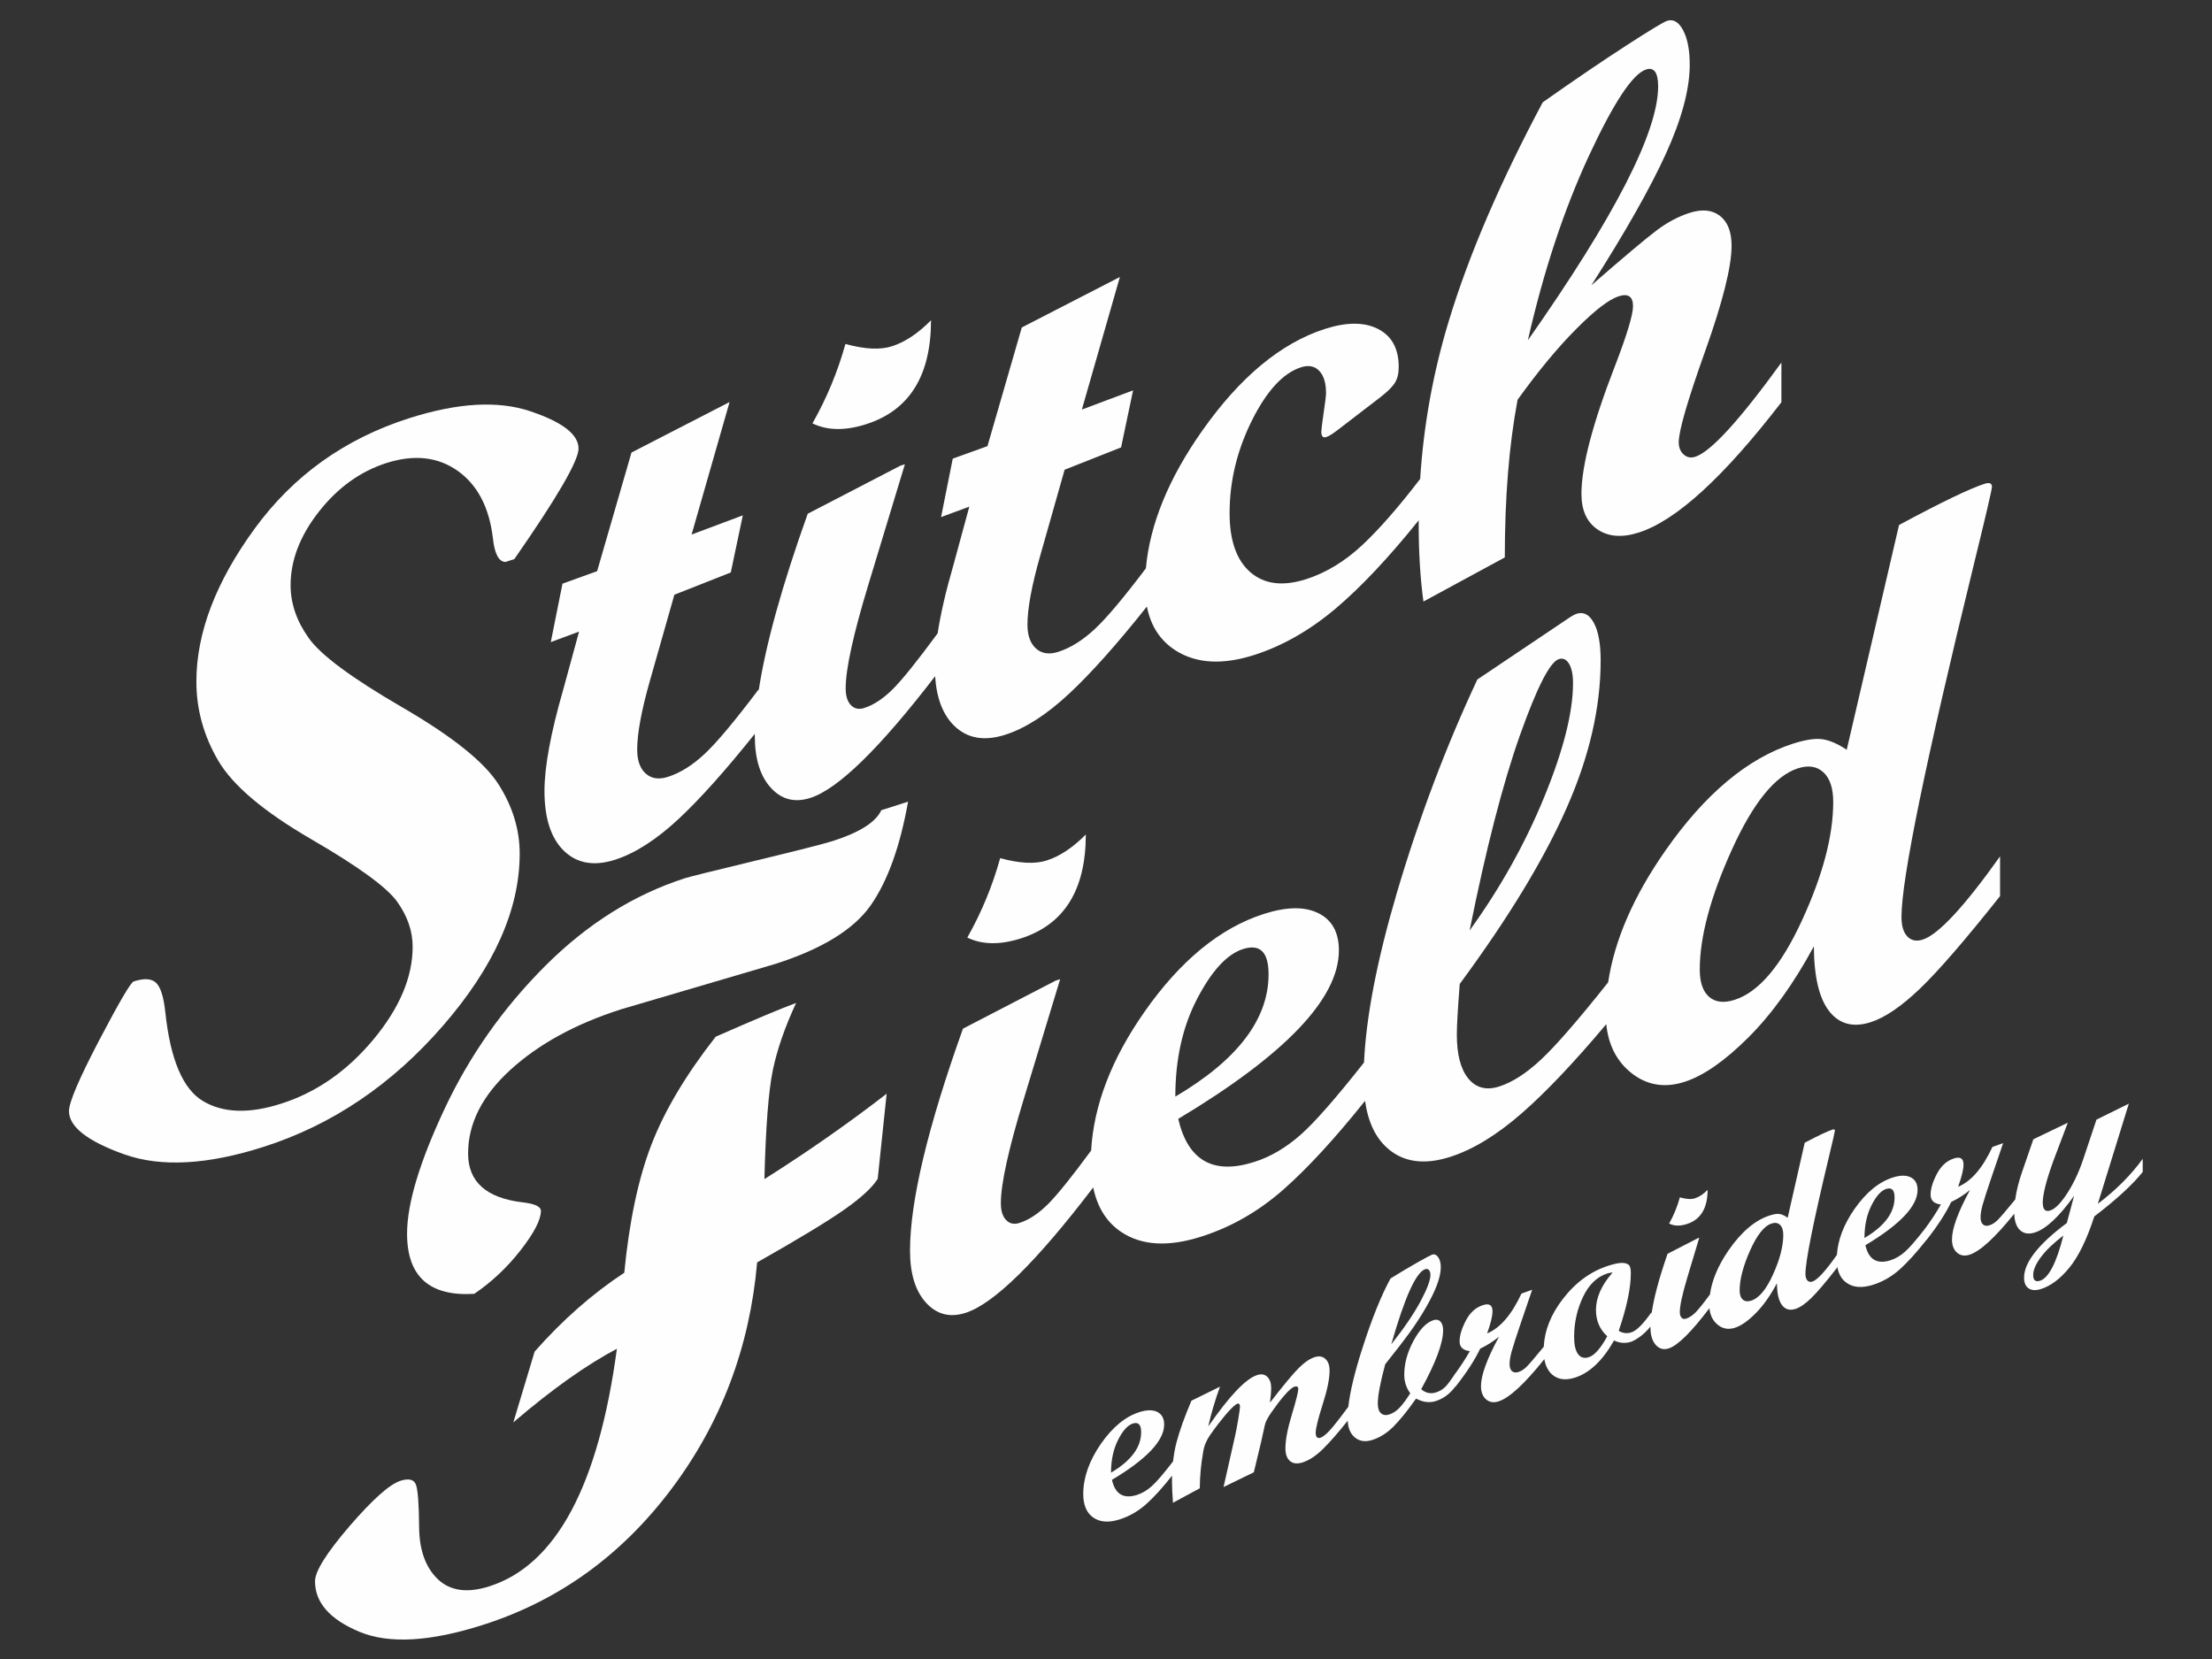
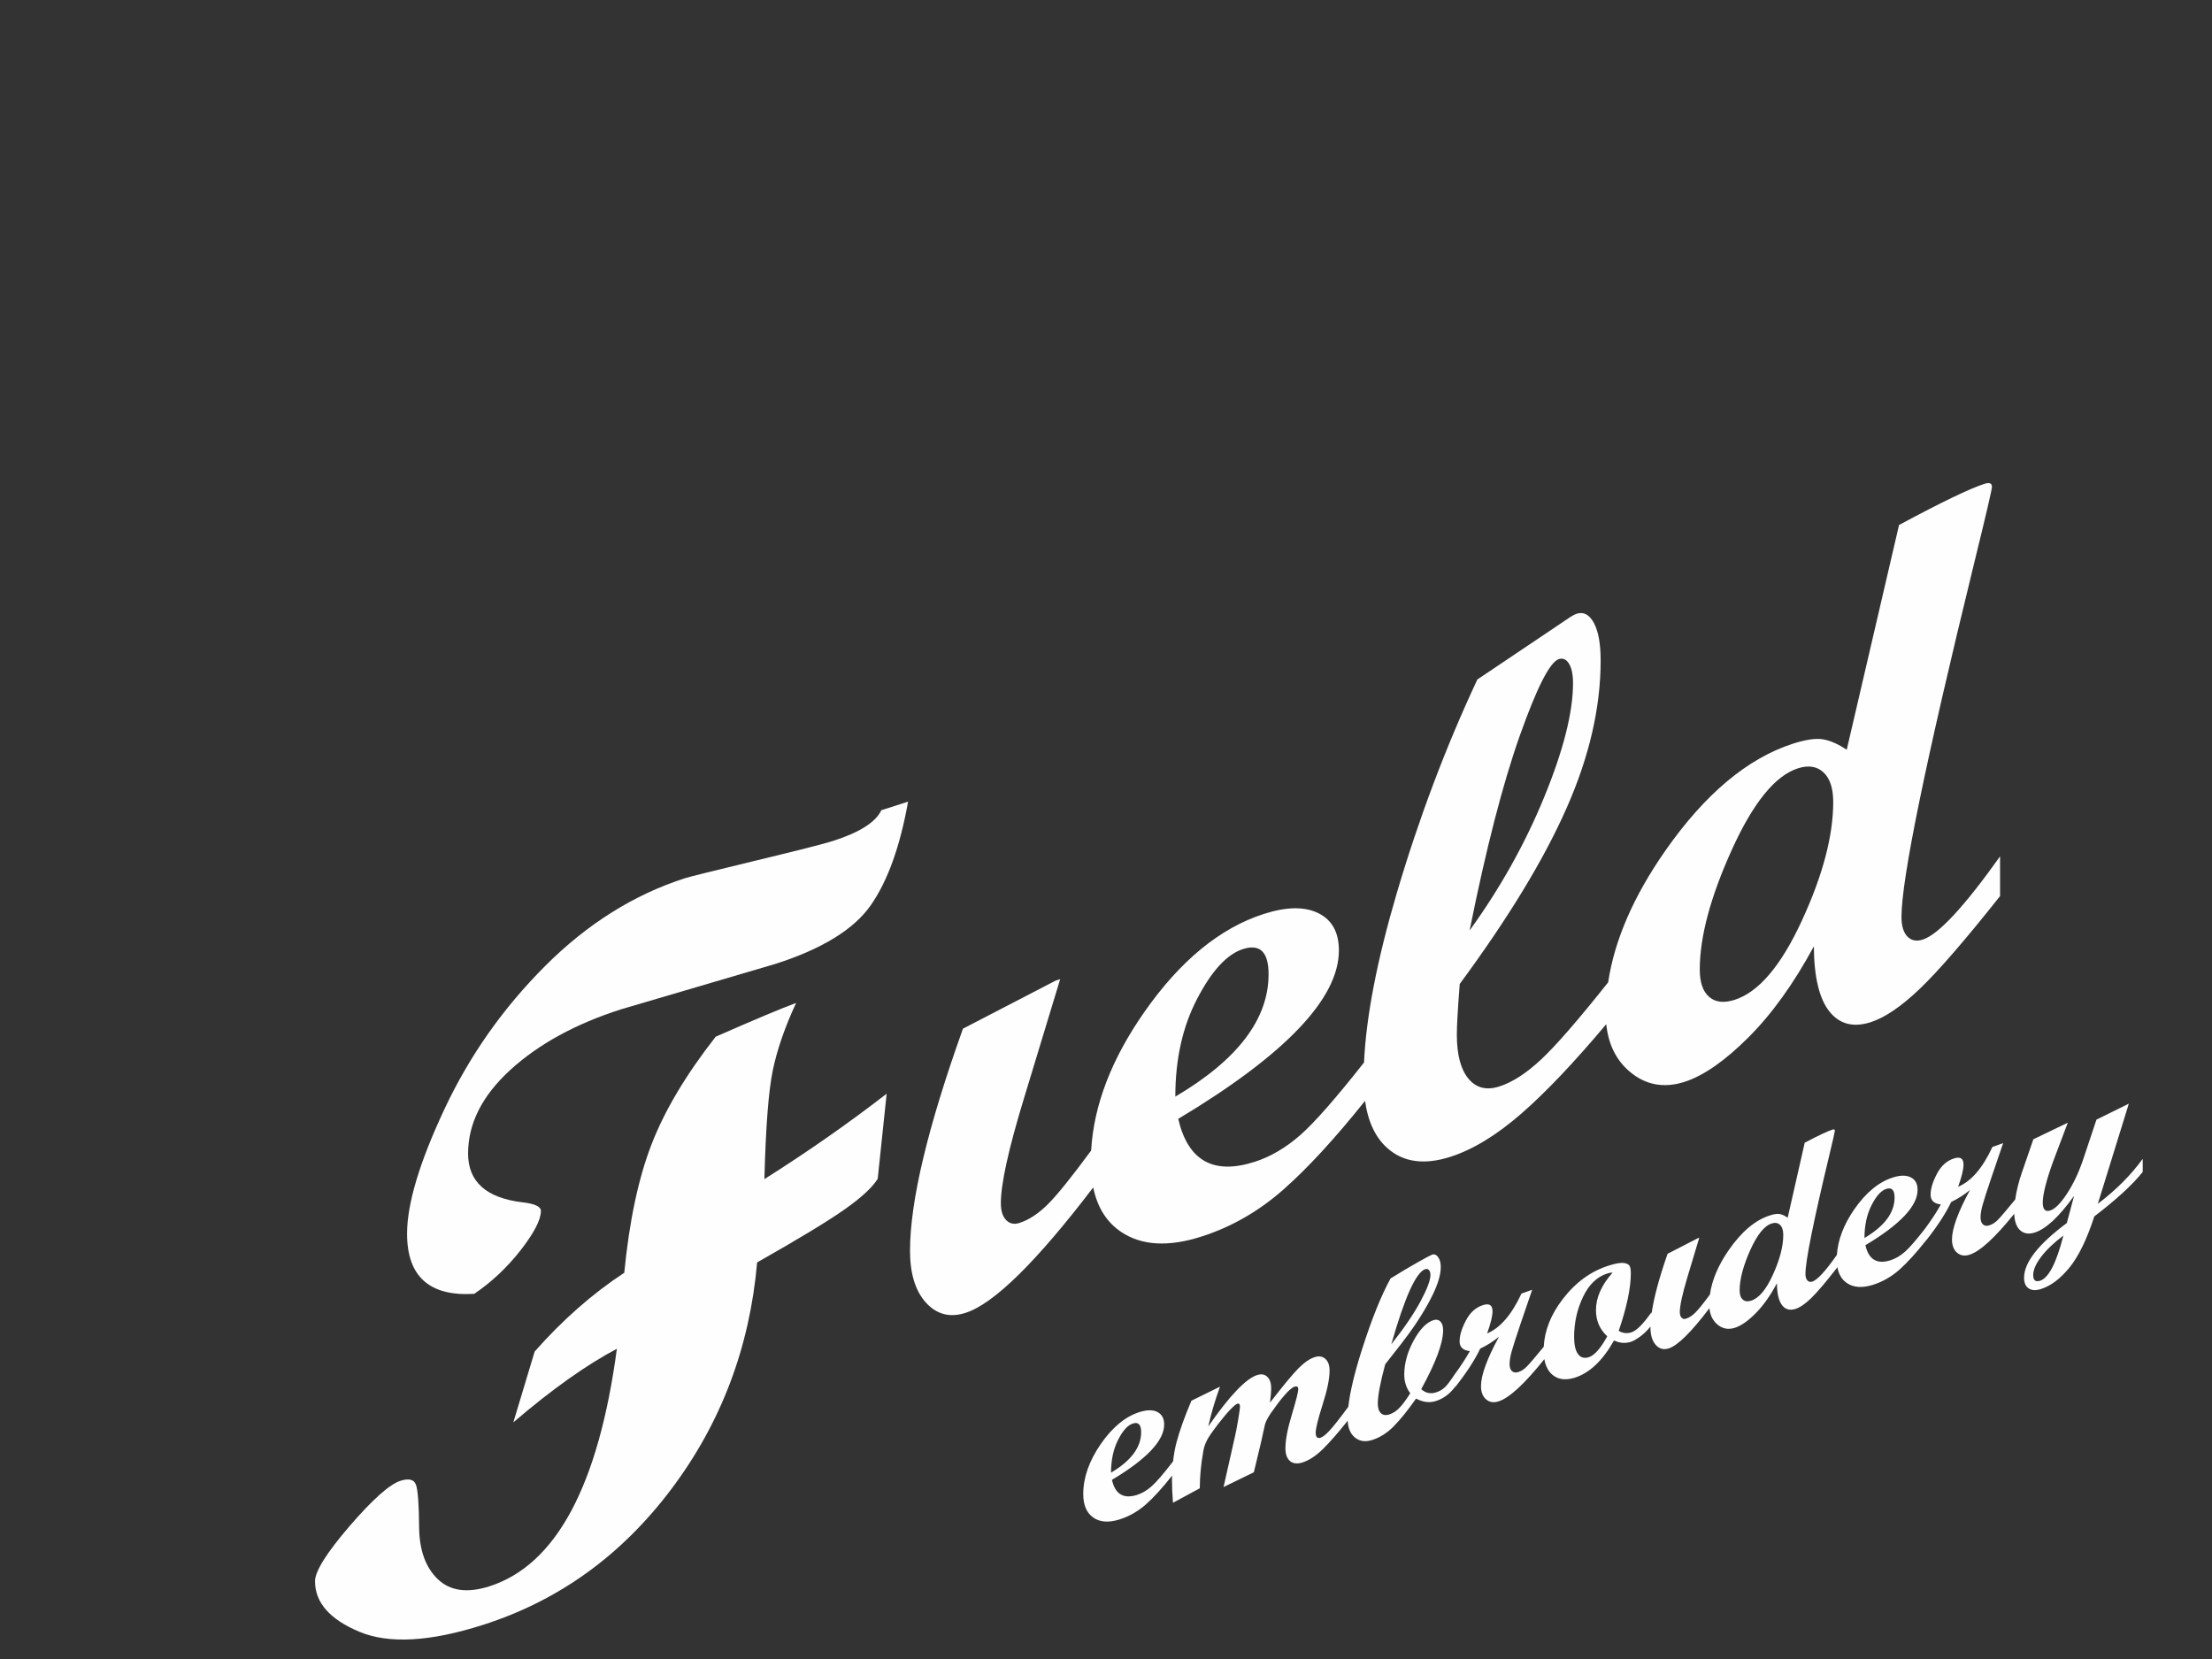
<svg xmlns="http://www.w3.org/2000/svg" xml:space="preserve" width="160mm" height="120mm" version="1.1" style="shape-rendering:geometricPrecision; text-rendering:geometricPrecision; image-rendering:optimizeQuality; fill-rule:evenodd; clip-rule:evenodd" viewBox="0 0 16000 12000">
  <rect x="0" y="0" width="16000" height="12000" fill="#333333" stroke="none" />
  <defs>
    <style type="text/css">
   
    .fil0 {fill:#FEFEFE;fill-rule:nonzero}
   
  </style>
  </defs>
  <g id="Laag_x0020_1">
    <g id="_1603797760944">
-       <path class="fil0" d="M12150.92 8660.8c-18.39,66.93 -44.31,130.14 -77.65,189.35 35.04,18.29 76.86,19.59 126.31,4.24 101.34,-31.49 152.01,-114.38 152.01,-247.93 -30.24,31.25 -60.96,51.46 -91.61,61.15 -27.43,8.73 -64.12,6.33 -109.06,-6.81z" />
      <path class="fil0" d="M14755.48 9264.23c-32.42,9.86 -48.8,-3.93 -48.8,-41.51 0,-37.24 19.02,-80.71 56.71,-130.98 37.75,-50.33 91.7,-101.6 161.55,-154.48 -50.14,198.15 -106.47,307.21 -169.46,326.97zm-1218.18 -546.38c34.05,-67.31 69.73,-106.74 107.21,-118.37 39.5,-12.27 59.47,8.54 59.47,62.64 0,109.49 -72.61,206.92 -217.78,292.65 0,-90.64 16.93,-169.54 51.1,-236.92zm-712.47 500.44c-48.82,109.01 -101.8,172.1 -158.87,189.94 -25.37,7.87 -45.42,5.28 -60.26,-8.51 -14.79,-13.07 -22.4,-35.44 -22.4,-66.5 0,-78.77 25.21,-175.05 75.59,-288.55 50.84,-113.45 102.73,-178.19 156.66,-195.03 25.01,-7.89 45.03,-4.36 60.31,10.63 15.25,14.79 23,39.13 23,72.08 0,81.99 -24.63,177.35 -74.03,285.94zm-1199.16 447.22c-48.04,88.25 -92.74,138.8 -133.98,151.65 -33.31,10.36 -59.02,2.52 -77.67,-23.19 -18.63,-25.8 -27.94,-67.09 -27.94,-124 0,-102.46 21.32,-198.5 64.12,-288.62 42.64,-89.83 101.58,-146.54 177,-170.19 16.21,-4.7 28.63,-6.97 37.24,-6.4 -80.21,90.48 -120.47,181.03 -120.47,271.05 0,77.04 27.26,140.04 81.7,189.7zm-3538.22 749.35c33.91,-67.24 69.93,-106.57 107.48,-118.34 39.42,-12.3 59.32,8.73 59.32,62.59 0,109.54 -72.51,207.02 -217.85,292.89 0,-90.86 16.95,-169.76 51.05,-237.14zm2222.32 -1234.87c10.64,-3.21 19.25,-0.96 26.28,6.91 7.05,7.74 10.72,19.56 10.72,34.81 0,38.28 -23.96,102.33 -71.97,191.8 -48.24,89.8 -118.41,193.13 -211.14,310.08 97.19,-340.71 179.06,-521.9 246.11,-543.6zm4864.25 -472.19l224.34 -724.6 -234.1 115.32 -98.07 293.73c-31.32,91.46 -69.57,172.27 -115.56,242.41 -45.66,69.86 -86.26,110.74 -122.2,121.6 -35.04,11.03 -52.74,-8.63 -52.74,-59.11 1.13,-61.27 26.05,-159.61 74.8,-294.78l106.4 -281.5 -249.13 119.83 -82.16 238.33c-24.84,71.34 -40.4,136.64 -49.11,197.52 -64.96,79.23 -106.92,128.54 -125.94,147.39 -19.3,19.73 -39.62,32.61 -60.93,39.18 -19.36,6.14 -35.01,4.12 -46.26,-6.48 -11.63,-10.33 -17.39,-27.19 -17.39,-50.69 0,-25.37 4.97,-55.47 15.09,-91.72 9.68,-35.64 31.87,-104.08 66.21,-205.34l82.05 -240.4 -77.62 27.72c-70.72,152.58 -153.28,248.46 -248,288.07 25.92,-72.42 38.94,-125.97 38.94,-160.4 0,-44.03 -22.63,-59.04 -67.62,-45.04 -53.23,16.57 -94.67,54.13 -124.96,112.06 -30.52,57.82 -45.54,108.15 -45.54,150.79 0,41.51 24.56,64.98 74.25,70.71 -33.6,59.45 -71.51,116.76 -112.85,172.68 -64.01,82.4 -112.25,138.68 -144.99,167.55 -34.19,30.79 -70.69,51.99 -108.41,63.88 -96.45,29.93 -156.54,-6.57 -179.42,-109.54 251.58,-150.42 377.23,-283.77 377.23,-399.74 0,-43.57 -15.73,-73.88 -48.25,-90.5 -32.03,-16.91 -75.01,-16.91 -128.43,-0.31 -102.9,32.01 -196.9,109.54 -281.7,231.67 -76.54,111.07 -118.02,220.47 -125.17,328.59 -82.2,117.41 -141.79,182.2 -177.84,193.43 -14.98,4.6 -26.57,1.94 -35.87,-8.42 -8.99,-10.12 -13.79,-25.76 -13.79,-47.36 0,-91.53 56.71,-374.52 170.43,-849.01 28.29,-118.39 42.59,-180.57 42.59,-186.83 0,-8.73 -5.69,-11.32 -17.01,-7.96 -34.58,11.15 -101.98,42.47 -201.33,95.2l-123.19 542.62c-20.28,-14.34 -38.6,-23.43 -55.77,-26.69 -16.86,-3.33 -40.48,-0.5 -70.29,8.97 -107.62,33.31 -208.27,118.29 -302.05,254.04 -75.59,109.73 -119.85,215.92 -134.12,318.69 -47.62,64.58 -82.66,108.23 -105.18,130.65 -22.73,22.47 -45.46,37.45 -68.29,44.29 -12.64,4.36 -23.19,1.7 -31.87,-7.12 -8.27,-8.92 -12.59,-22.4 -12.59,-40.87 0,-46.13 18.3,-129.03 53.79,-248.28l86.8 -288.87 -10.19 3.17 -219.05 112.8c-62.57,179.66 -101.2,325.48 -116.26,437.54l0 -15.09c-59.68,85.4 -108.44,133.96 -146.2,145.85 -31.66,9.93 -61.94,6.19 -90.91,-11.01 58.7,-171.91 87.62,-310.34 87.62,-416.12 0,-21.34 -2.37,-38.51 -7.34,-51.03 -5.39,-12.4 -19.35,-20.21 -41.99,-23.64 -22.63,-3.36 -58.65,2.42 -107.64,17.86 -129.57,40.22 -240.88,120.6 -334.14,241.58 -86.97,112.56 -132.63,227.83 -138.67,346.41 -62.9,76.26 -103.89,124.72 -122.57,143.23 -19.66,19.76 -39.54,32.76 -60.95,39.57 -19.31,5.87 -34.92,3.72 -46.6,-6.69 -11.36,-10.46 -16.95,-27.41 -16.95,-50.74 0,-25.45 5.06,-55.68 14.94,-91.49 10,-35.92 31.99,-104.48 66.26,-205.55l82.18 -240.57 -77.63 27.75c-70.81,152.44 -153.59,248.62 -248.17,287.99 25.81,-72.32 38.85,-125.53 38.85,-160.47 0,-43.55 -22.64,-58.65 -67.29,-44.77 -53.4,16.62 -95.05,53.84 -125.17,111.91 -30.48,57.84 -45.54,108.2 -45.54,150.96 0,41.36 24.75,65.01 74.31,70.6 -31.39,55.22 -66.66,108.86 -104.62,161l0 -1.08c-4.6,6.83 -8.61,12.75 -12.73,19.11 -1.99,2.88 -3.86,5.68 -5.64,8.51l0 0.36c-24.22,35.49 -43.55,60.24 -58.32,73.88 -17.89,16.84 -39.47,29.24 -64.38,36.84 -39.81,12.51 -75.35,4.43 -106.28,-23.55 105.63,-192.2 158.46,-334.09 158.46,-426.05 0,-28.44 -6.45,-49.35 -19.33,-62.88 -12.9,-13.19 -29.64,-16.69 -49.52,-10.6 -51.27,16.05 -99.25,65.37 -144.62,148.51 -44.94,82.76 -67.65,165.08 -67.65,246.47 0,50.21 14.44,95.01 43.31,134.24 -28.27,45.13 -53.79,79.68 -76.76,103.93 -22.98,24.57 -48.3,40.79 -76.47,49.9 -24.1,7.38 -43.98,3.95 -59.16,-10.12 -14.87,-14.22 -22.26,-37.07 -22.26,-69.02 0,-57.28 17.92,-152.22 53.62,-284.54l113.38 -144.58c85.01,-108.94 154.24,-213.63 207.95,-314.28 53.62,-100.23 80.58,-181.43 80.58,-244.04 0,-30.14 -6.36,-53.79 -18.95,-71.56 -12.08,-17.5 -26.71,-23.52 -43.55,-18.46 -8.46,2.8 -41.74,20.28 -99.68,52.78 -58.06,32.56 -125.13,72.32 -201.02,119.42 -67.34,122.08 -136.21,292.84 -206.14,512.14 -54.55,169.97 -87.28,308.4 -99.56,416.19 -65.85,89.26 -112.08,147.79 -138.39,175.34 -26.57,27.7 -47.6,43.86 -62.39,48.3 -23.55,7.29 -35.11,-4.65 -35.11,-36.59 0,-30.24 16.81,-98.01 49.9,-202.61 33.6,-104.72 50.58,-186.44 50.58,-246.37 0,-37.86 -10,-66.11 -30.27,-84.36 -19.73,-18.27 -45.65,-22.97 -76.95,-12.95 -35.54,11.03 -74.26,37.53 -116.18,79.2 -42.11,42.02 -110.93,125.2 -207.57,249.95 6.02,-50.05 8.75,-83.96 8.75,-101.99 0,-38.46 -9.35,-66.59 -28.08,-84.46 -18.8,-18.34 -43,-22.56 -72.66,-13.31 -82.06,25.66 -200.52,149.71 -354.69,372.2 20.24,-90.86 48.35,-187.14 84.94,-287.93l-206.71 101.7c-49.92,117.14 -85.56,217.4 -107.55,300.25 -11.55,43.43 -19.76,89.78 -25.13,138.44 -68.72,89.3 -119.92,148.87 -154.02,179.2 -34.32,30.69 -70.5,51.82 -108.2,63.88 -97.04,29.93 -157.04,-6.59 -179.87,-109.49 251.81,-150.35 377.68,-283.85 377.68,-399.94 0,-43.42 -16.11,-73.74 -48.53,-90.69 -32.11,-16.59 -74.75,-16.59 -128.42,0 -102.94,32.18 -196.85,109.35 -281.62,231.43 -84.4,122.68 -126.71,243.21 -126.71,361.64 0,79.81 24.08,136.23 72.09,170.07 48.2,33.93 111.29,38.49 189.63,14.22 70.09,-22.28 134.7,-58.75 192.66,-110.41 55.92,-49.51 118.89,-118.67 188.19,-206.87 0,12.52 -0.72,24.29 -0.72,36.93 0,43.57 2.38,96.52 7.03,159.61l194 -104.89c0.45,-47.34 2.73,-90.62 6.54,-130.31 3.43,-38.87 9.47,-84.38 18.47,-135.43 6.88,-42.62 23.98,-83.19 51.46,-122.06 20.04,-28.66 39.37,-55.25 58.34,-79.57 17.65,-22.75 34.32,-43.45 49.66,-61.67 14.01,-16.91 27.87,-31.61 40.27,-44.51 11,-11.42 20.55,-20.12 29.23,-26.93 7.26,-6.16 13.09,-9.9 17.02,-10.94 13.29,-4.36 19.88,3.34 19.88,21.92 0,9.69 -4.51,40.03 -12.83,91.32 -8.63,51.03 -16.04,90.35 -22.27,117.43l-83.86 371.76 219.05 -106.76 51.51 -214.19 28.47 -128.79c4.48,-21.04 19.47,-49.81 44.48,-86.74 14.92,-21.65 30,-42.3 44.58,-61.53 13.84,-18.52 26.93,-35.47 39.54,-50.58 12.64,-15.01 24.34,-28.05 35.11,-39.25 10.86,-10.65 20.48,-19.38 29.16,-25.83 7.84,-6.57 14.99,-10.41 20.33,-12.08 18.97,-5.97 28.28,0 28.28,17.38 0,19.74 -15.35,81.05 -46.21,183.57 -31.18,102.32 -46.65,183.8 -46.65,244.33 0,43.09 11.01,73.71 33.07,92.3 21.97,18.85 52.16,22.18 89.83,10.45 48.3,-15.22 98.13,-47.86 149.04,-98 49.66,-48.73 109.15,-117.1 178.48,-204.19 2.37,52.13 18.68,92.35 49.54,119.42 34.34,29.42 75.99,36.04 126.33,20.55 55.63,-17.48 107.52,-49.78 154.89,-97.17 47.57,-47.91 102.08,-114.96 163.54,-202.63 50.02,26.16 97.33,32.18 141.65,18.11 55.58,-17.17 102.75,-51.99 141.53,-104.12l2.95 -0.82c80.95,-103.23 140.09,-194.52 177.9,-274.47 49.4,-23.43 94.65,-52.35 136.11,-86.26 -86.71,159.13 -130.37,278.38 -130.37,357.45 0,42.39 12.34,74.09 36.59,95.36 24.31,21.18 54.12,26.26 89.71,15.13 77.84,-24.14 188.48,-126.23 331.95,-305.6 8.39,48.42 27.15,85.8 56.83,111.54 41.39,35.82 95.54,43.3 162.44,22.73 107,-33.5 202.28,-123.09 284.79,-269.42 40.45,19.26 80.76,22.5 121.67,9.86 16.36,-5.01 37.41,-17.15 65.01,-36.47 24.7,-17.73 50.67,-42.23 77.17,-73.93 0,1.91 -0.29,4.36 -0.29,6.16 0,55.34 12.74,97.31 37.94,126.11 25.39,28.7 56.5,37.36 93.26,25.9 65.7,-20.39 164.04,-117.89 295.26,-291.14 4.73,47.74 22.38,86.37 53.96,114.6 37.26,33.71 80.5,42.61 129.61,27.29 44.55,-13.79 95.27,-48.95 150.62,-104.87 55.61,-55.8 106.88,-128.22 154.19,-217.47 0.62,74.36 12.71,126.88 36.66,158.15 23.43,31.27 55.73,40.45 96.45,27.81 33.31,-10.21 71.34,-36.49 114.36,-77.98 43.33,-42.04 106.42,-116.16 188.72,-222.13l0 -8.41c8.3,53.59 30.65,93.9 68.23,119.99 47.91,33.86 111.14,38.42 189.39,14.22 70.21,-21.99 134.48,-58.94 192.7,-110.28 57.31,-51.27 122.2,-122.73 194.53,-214.21l1.63 -0.77c80.67,-102.92 139.51,-194.31 177.52,-274 49.28,-23.64 94.53,-52.54 136.04,-86.76 -86.52,159.49 -130.04,278.65 -130.04,357.43 0,42.51 11.94,74.36 36.3,95.58 24.32,21.27 54.34,26.43 89.66,15.35 76.31,-23.84 184.86,-123 324.48,-296.59 1.7,52.73 14.62,91.75 39.92,116.9 27.36,26.45 62.97,32.93 106.95,19.31 82.18,-25.56 177.21,-114.27 285.94,-265.89l-52.66 196.73c-206.2,153.59 -309.22,285.41 -309.22,395.55 0,36.26 11.03,62.25 32.95,76.95 21.99,14.87 51.29,16.69 88,5.25 72.33,-22.32 141.32,-74.69 207.98,-156.35 66.26,-81.84 126.04,-205.07 179.13,-369.12 160.26,-122.56 276.78,-229.73 350.18,-321.69l0 -94.87c-85.3,117.48 -193.42,226.04 -324.98,325.46z" />
-       <path class="fil0" d="M3204.82 7418.54c369.34,-425.57 554.23,-840.47 554.23,-1243.93 0,-174.65 -51.54,-342.44 -154.5,-503.39 -103.05,-160.9 -335.94,-346.82 -698.64,-557.1 -362.5,-210.52 -587.41,-376.99 -673.78,-500.1 -86.88,-122.56 -130.17,-249.71 -130.17,-380.9 0,-180.93 68.23,-358.02 204.48,-531.83 136.35,-173.85 298.93,-290.95 487.61,-351.71 200.93,-64.19 373.15,-45.51 516.72,56.33 143.54,101.86 228.31,264.62 254.64,488.04 12.09,111.38 41.94,168.24 89.97,171l64.77 -20.7c309.7,-445.06 464.61,-711.79 464.61,-799.77 0,-102.11 -116.61,-191.99 -349.89,-270.11 -233.39,-78.23 -525.95,-61.27 -877.93,51.48 -464.22,148.68 -836.61,415.5 -1116.48,799.99 -280.01,384.72 -419.96,752.74 -419.96,1104.23 0,201.79 52.9,392.46 158,571.76 105.32,179.51 328.72,368.42 669.86,566.57 341.21,197.91 549.21,348.88 624.03,453.27 74.82,104.36 112.44,213.13 112.44,326.39 0,219.97 -95.05,443.85 -284.45,671.51 -189.61,227.47 -411.49,382 -665.99,463.27 -232.7,74.77 -421.38,68.15 -566.55,-18.87 -145.27,-86.98 -235.85,-301.22 -272.08,-642.83 -11.7,-109.64 -33.74,-179.85 -66.09,-211.46 -31.99,-31.72 -86.25,-35.39 -162.29,-10.93 -21.63,6.93 -104.92,149.22 -250.33,426.53 -145.15,277.64 -218.05,448.04 -218.05,511.27 0,113.31 132.68,217.48 398.14,312.46 265.22,94.87 602.49,76.93 1011.45,-54.19 494.66,-158.39 926.85,-450.42 1296.23,-876.28z" />
-       <path class="fil0" d="M11492 1129.42c179.51,-386.7 317.83,-595.64 414.42,-626.69 58.32,-18.66 87.31,22.42 87.31,122.56 0,329.25 -314.11,941.52 -942.26,1836.12 114.02,-501.37 261.35,-945.17 440.53,-1331.99zm-7507.97 3515.1l204.5 -75.78 -114.84 420.23c-90.38,313.73 -135.39,557.87 -135.39,732.23 0,197.73 46.93,342.12 141.29,433.6 94.41,91.08 217.4,112.44 368.83,64 146.4,-46.93 300.47,-146.11 462.58,-297.37 155.19,-145.18 338.47,-350.37 548.9,-613.67 0,4.65 -0.17,9.64 -0.17,14.27 0,165.82 38.44,291.28 116.21,376.48 77.31,84.77 172.58,109.23 285.26,73.09 200.66,-64.15 501.59,-358 902.73,-880.28 10.59,159.95 56.88,279.63 138.79,359.01 94.43,91.53 217.21,112.63 368.88,64.24 146.28,-46.86 300.16,-146.33 462.46,-297.62 158.58,-148.07 346.27,-358.21 561.82,-629.73 27.75,141.91 97.65,248.55 210.4,319.46 149.18,93.59 338.31,103.93 567.44,30.45 204.65,-65.63 400.87,-177.79 588.85,-336.61 182.03,-153.92 381.91,-366.53 599.48,-637.07 0,8.61 -0.34,17.36 -0.34,26.23 0,205.8 11.51,393.15 34.36,561.52l588.62 -319.22c0,-432.36 30.57,-812.44 92.53,-1140.51 148.63,-206.33 289.61,-377.06 424.16,-511.9 134.19,-135.2 236.87,-214.19 307.52,-236.61 68.56,-22.16 103.23,2.06 103.23,71.74 0,61.54 -43.21,204.99 -129.68,430.32 -162.25,417.3 -243.4,726.5 -243.4,927.64 0,119.04 39.28,205.01 117.79,257.84 78.32,52.42 177.45,59.9 297.26,21.27 269.8,-86.07 613.57,-400.32 1031.35,-942.49l0 -286.87c-303.18,418.21 -511.04,645.59 -623.53,681.66 -31.62,10.11 -59.63,4.72 -83.37,-16.74 -23.98,-21.51 -35.69,-51.06 -35.69,-88.46 0,-82.06 63.46,-301.62 191,-658.57 127.24,-357.1 191.2,-611.32 191.2,-762.8 0,-100.52 -28.28,-172.75 -84.01,-216.03 -55.94,-43.33 -128.82,-50.82 -219.7,-21.68 -81.82,25.99 -161.48,68.63 -239.65,127.5 -77.96,58.68 -235.06,190.91 -471.07,396.34 244.93,-383.34 424.74,-700.67 539.7,-952.48 114.57,-251.7 172,-466.44 172,-643.79 0,-105.63 -16.01,-188.24 -47.72,-248.39 -31.87,-60.23 -70.74,-82.99 -116.35,-68.19 -24.67,7.84 -123.18,67.48 -295.02,178.55 -171.72,111.1 -373.23,247.95 -604.2,410.8 -309.92,581.01 -536.72,1109.86 -680.91,1586.56 -112.71,372.29 -180.93,751.34 -205.6,1137.44 -156.45,204.24 -296.66,364.42 -419.85,479.62 -126.63,117.89 -261.57,199.54 -404.51,245.34 -167.81,53.77 -302.08,37.51 -403.11,-49.35 -100.59,-86.42 -151,-229.51 -151,-428.71 0,-230.76 54.01,-454.09 161.2,-669.14 107.43,-215.07 225.67,-343.49 355.28,-385.16 54.94,-17.36 98.92,-9.14 131.75,25.49 33.11,34.43 49.35,88.39 49.35,161.96 0,16.83 -5.71,63.9 -17.24,141.74 -11.27,77.89 -16.93,123.5 -16.93,136.64 0,33.45 12.04,46.19 36.88,38.32 17.72,-5.66 45.03,-22.68 82.44,-51.46l308.02 -236.51c51.25,-39.62 86.4,-74.39 104.68,-103.88 18.6,-29.21 27.91,-67.65 27.91,-114.29 0,-132.11 -49.38,-223.47 -148.2,-274.74 -98.77,-51.05 -226.8,-51.51 -383.92,-1.34 -319.58,102.29 -616.52,348.78 -890.95,739.32 -241.88,343.75 -377.1,674.8 -405.76,992.96 -159.9,211.63 -282.68,357.64 -367.21,436.82 -88.22,82.54 -177.11,138.49 -266.94,167.21 -65.47,20.94 -118.68,13.07 -159.83,-23.5 -41.72,-36.52 -62.63,-94.36 -62.63,-173.8 0,-116.76 30.84,-282.18 91.77,-496.6l177.02 -623.46 408.33 -161.34 86.88 -412.69 -370.49 138.92 275 -958.89 -709.54 365.14 -248.31 858.32 -251 90.35 -84.6 422.84 204.35 -75.58 -114.38 420.24c-55.49,191.24 -93.47,356.32 -114.74,496.13 -147.72,200.71 -255.68,335.4 -324.45,403.7 -69.23,69.06 -138.22,114.5 -206.66,136.2 -38.68,12.54 -70.6,5.59 -95.99,-20.48 -25.57,-25.99 -38.06,-66.85 -38.06,-122.29 0,-139.13 54.7,-388.72 164.07,-748.87l264.31 -871.41 -31.54 9.93 -671.43 348.19c-186.95,522.83 -305,949.75 -355.1,1281.27l0 -10.67c-171.46,227.57 -301.07,382.36 -389.17,465.26 -88.2,82.97 -176.99,138.6 -266.9,167.23 -65.27,21.03 -118.62,13.43 -160.11,-23.4 -41.32,-36.5 -62.18,-94.58 -62.18,-173.81 0,-116.64 30.6,-282.31 91.6,-496.6l177.29 -623.45 408.14 -161.08 86.8 -412.93 -370.37 138.72 274.81 -958.6 -709.61 365.36 -248.46 857.98 -250.64 90.53 -84.57 422.69z" />
-       <path class="fil0" d="M6265.91 3068.03c312.15,-99.92 468.38,-350.63 468.38,-751.43 -93.48,94.98 -187.91,157.66 -283.18,188.31 -84.75,26.86 -196.9,21.56 -335.82,-16.98 -56.42,202.51 -136.11,394.02 -238.65,574.39 107.91,52.54 237.5,54.49 389.27,5.71z" />
      <path class="fil0" d="M4491.92 7300.73l1117.08 -328.65c338.79,-108.55 569.02,-250.59 690.75,-425.97 121.69,-175.39 211.14,-424.64 268.55,-747.44l-193.5 61.87c-40.43,86.67 -157.14,160.57 -349.55,222.3 -64.82,20.69 -250.93,68 -559.05,142.22 -307.95,74.48 -477.56,116.54 -508.59,126.35 -371.04,118.68 -709.16,330.71 -1013.72,635.13 -304.67,304.67 -547.42,649.24 -728.13,1034.09 -180.91,385.05 -271.29,685.83 -271.29,902.73 0,310.27 161.99,455.09 485.86,435.33 127.07,-86.09 239.13,-191.91 336.56,-316.85 96.93,-125.08 145.63,-218.94 145.63,-282.75 0,-31.72 -44.68,-52.42 -133.5,-62.39 -262,-31.37 -393.12,-148.92 -393.12,-352.77 0,-217.26 101.96,-418.79 305.96,-605.52 204.16,-186.08 470.87,-332.38 800.06,-437.68z" />
      <path class="fil0" d="M5589.92 7741.53c31.17,-149.64 87.26,-311.98 168.57,-486.94 -102.63,37.53 -296.6,118.82 -581.56,244 -215.7,275.43 -370.63,535.76 -465.18,781.46 -94.89,245.69 -160.09,554.58 -196.26,926.1 -229.08,150.38 -445.33,340.11 -648.34,570.22l-154.02 511.95c279.41,-239.06 529.09,-416.46 748.96,-532.28 -133.06,991.45 -440.44,1563.94 -921.81,1718.09 -159.4,50.81 -283.83,34.1 -373.08,-51.15 -89.18,-85.28 -134.48,-211.43 -135.63,-378.48 -1.27,-167.19 -9.21,-269.36 -23.41,-306.49 -14.43,-37.14 -51.53,-45.89 -111.55,-27.05 -78.99,25.4 -201.79,135.18 -368.36,328.12 -166.44,193.74 -249.65,326.47 -249.65,398.55 0,154.12 106.64,275.5 320.3,365.19 213.61,89.47 512.45,72.73 896.85,-50.38 546.14,-174.86 999.63,-502.05 1360,-981.21 360.34,-478.98 567.07,-1025.55 620.74,-1639.92 302.87,-171.43 514.08,-299.77 634.51,-384.71 119.9,-84.72 199.22,-157.91 237.64,-220.06l64.67 -615.42c-278.07,215.12 -572.73,421.15 -884.21,617.57 9.55,-375.16 29.67,-637.45 60.82,-787.16z" />
-       <path class="fil0" d="M7570.83 6224.13c-84.56,27.07 -196.69,21.41 -336.25,-17.01 -56.35,202.71 -135.51,393.9 -237.81,574.56 107.5,52.38 237.11,54.22 388.79,5.66 312.41,-100.04 468.4,-350.61 468.4,-751.34 -93.48,94.8 -188.05,157.67 -283.13,188.13z" />
      <path class="fil0" d="M8659.66 7223.83c105.27,-202.13 215.96,-322.2 331.5,-359.13 123.18,-39.11 184.74,21.49 184.74,182.37 0,325.38 -225.03,620.24 -674.44,885.05 0,-270.13 52.42,-505.9 158.2,-708.29zm2333.75 -1903.34c123.42,-347.9 217.43,-532.11 282.03,-552.95 29.66,-9.43 54.22,1.58 73.66,33.11 19.12,31.7 29.02,78.35 29.02,140.29 0,211 -69.37,485.33 -207.64,822.68 -137.86,337.23 -318.43,659.73 -540.32,966.91 118.8,-592.25 240.16,-1062.43 363.25,-1410.04zm1532.68 827.76c154.14,-340.8 313.99,-537.96 478.85,-590.67 76.19,-24.34 137.77,-14.68 184.74,29.16 46.98,43.67 70.48,115.18 70.48,214.31 0,244.02 -75.15,529.33 -225.99,856.63 -150.66,327.4 -312.89,518.74 -486.84,574.32 -77.91,25.04 -139.73,17.99 -184.81,-21.46 -45.03,-39.23 -67.65,-105.05 -67.65,-197.67 0,-235.24 76.91,-523.6 231.22,-864.62zm-4415.55 2763.21c147.48,98.63 341.31,109.64 580.92,32.57 215.12,-68.8 411.78,-181.6 590.14,-338.26 175.34,-154.22 372.67,-368.43 592.07,-642.88 21.6,151.69 75.39,266.03 162.27,342.43 115.01,101.87 266.32,122.78 455.07,62.25 163.16,-52.25 334.88,-156.83 515.33,-314.28 175.84,-153.47 380.2,-368.83 612.18,-645.03 14.7,143.88 70.36,258.48 168.29,342.05 114.82,97.86 247.55,123.13 397.78,75.08 137.45,-44.13 291.79,-151.44 462.26,-321.62 170.23,-169.92 328.05,-389.56 473.27,-658.64 1.34,222.27 39.09,379.06 112.49,471.14 73.16,91.99 172.61,117.69 298.52,77.55 102.26,-32.78 220.16,-112.78 353.73,-240.02 133.33,-127.09 327.54,-351.04 582.07,-672.11l0 -287.3c-259.92,365.19 -446.44,565.83 -559.55,602.11 -45.85,14.44 -82.9,6.84 -111.2,-22.95 -28.24,-29.47 -42.27,-76.85 -42.27,-141.24 0,-274.42 174.38,-1124.1 523.38,-2549.23 87.32,-356.1 131.05,-543.2 131.05,-561.25 0,-26.31 -17.72,-33.91 -52.82,-22.57 -106.57,34.1 -313.21,133.62 -619.26,298.22l-378.45 1625.93c-61.94,-41.39 -118.58,-66.52 -170.5,-75.51 -52.68,-8.95 -124.19,1.46 -216.15,30.6 -330.28,105.92 -639,364.66 -926.06,775.77 -229.66,329.03 -367.23,646.33 -412.94,951.22 -217.33,273.63 -379.33,459.71 -485.69,558.75 -106.47,99.52 -207.11,164.29 -301.69,194.5 -92.82,29.79 -167.35,10.94 -223.3,-56.57 -55.94,-67.31 -83.78,-173.63 -83.78,-319.36 0,-65.15 7.17,-187 20.93,-365.48 350.39,-475.14 607.89,-898.62 772.01,-1270.31 165.01,-372.12 247.31,-728.66 247.31,-1069.8 0,-120.37 -16.24,-210.78 -49,-271.38 -32.66,-60.59 -74.24,-82.65 -125.17,-66.28 -10.7,3.29 -26.6,11.59 -47.53,25.04l-670.14 450.32c-228.41,487.8 -422.67,1003.03 -583.03,1545.84 -142.75,485.09 -221.45,892.8 -236.8,1224.75 -203.56,258.17 -357.08,433.39 -459.62,523.53 -105.59,92.83 -216.33,158.05 -332.48,195.1 -297.64,95.11 -481.14,-8.17 -551.64,-310.99 774.79,-464.61 1162.07,-870.79 1162.07,-1218.3 0,-130.77 -49.52,-220.69 -148.48,-269.54 -98.87,-49.04 -230.19,-47.19 -394.09,5.33 -316.1,101.29 -603.74,337.15 -863.13,707.43 -239.01,341.26 -367.57,675.87 -386.39,1004.06 -140.86,191.55 -245.27,320.95 -311.93,387.56 -69.19,68.88 -138.03,114.29 -206.59,136.09 -38.56,12.49 -70.77,5.71 -96.11,-20.57 -25.71,-26.38 -38.39,-66.96 -38.39,-122.45 0,-138.79 54.79,-388.42 164.28,-748.53l264.67 -871.45 -31.63 9.85 -671.44 348.05c-255.41,713.64 -382.89,1249.21 -382.89,1606.29 0,165.58 38.51,291.19 115.99,376.25 77.77,84.79 172.78,109.2 285.34,73.09 204.41,-65.27 512.21,-367.71 923.71,-907.21 29.76,143.57 96.76,251.33 203.01,322.36z" />
    </g>
  </g>
</svg>